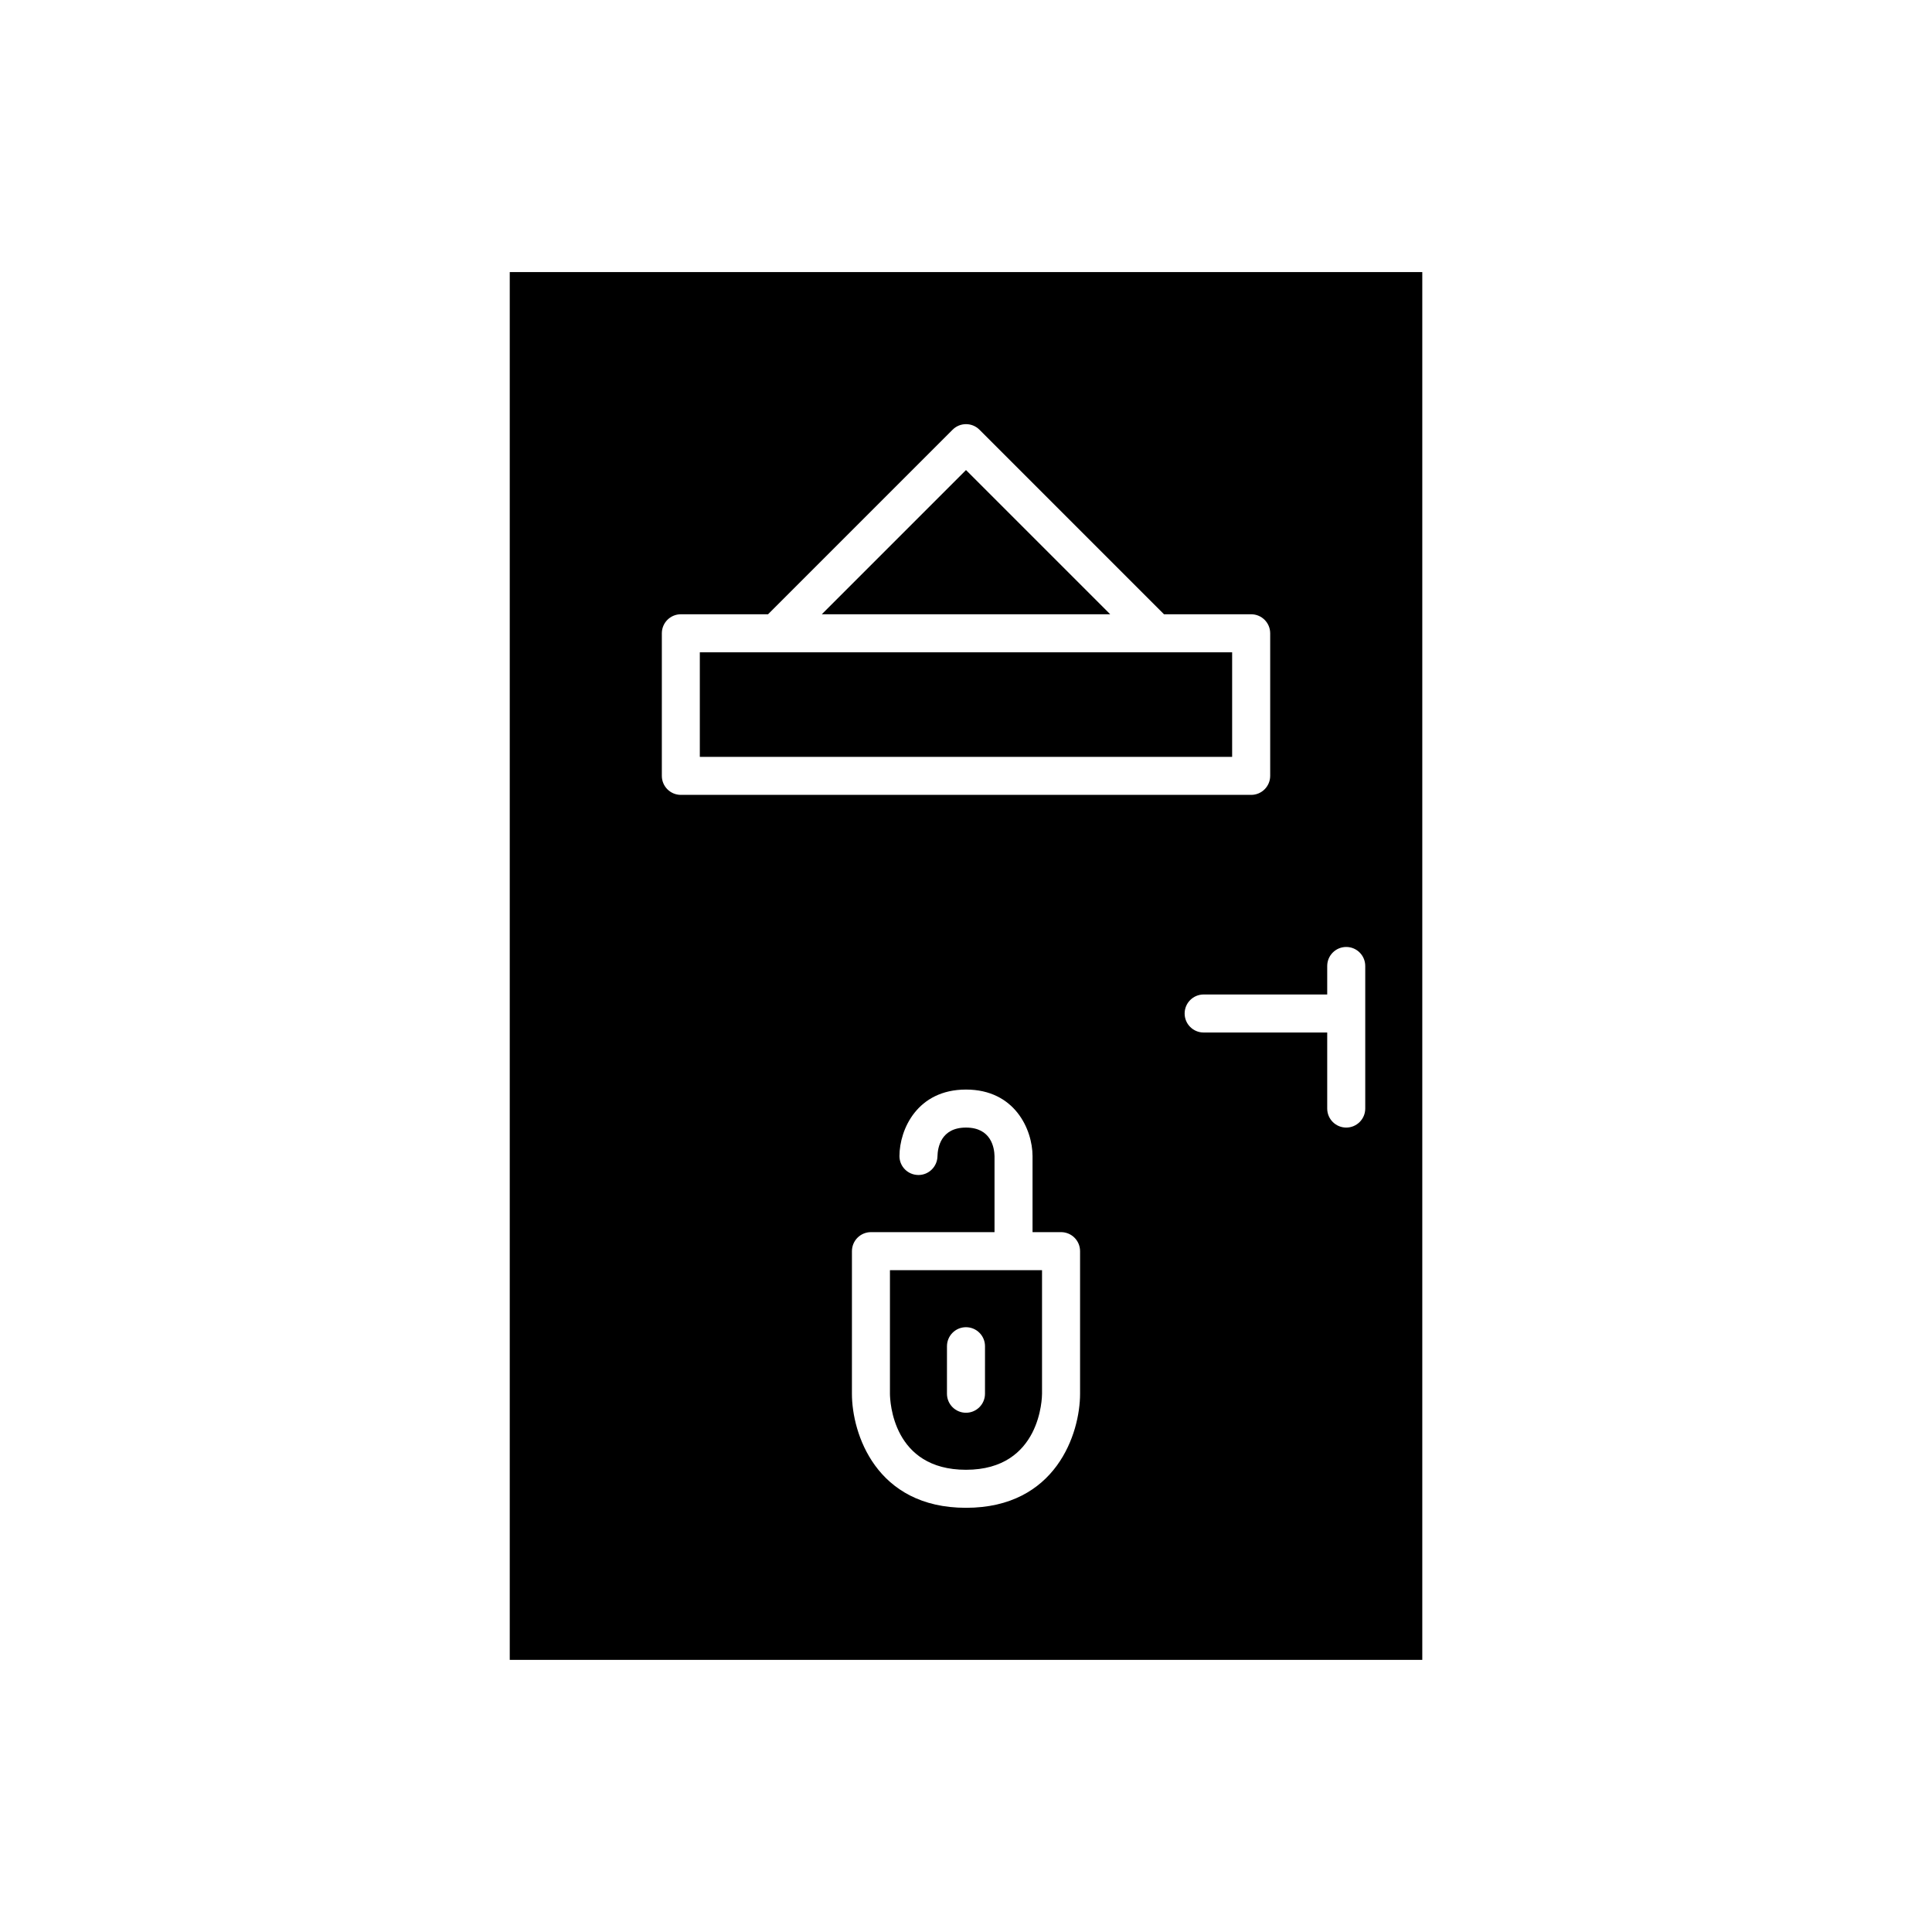
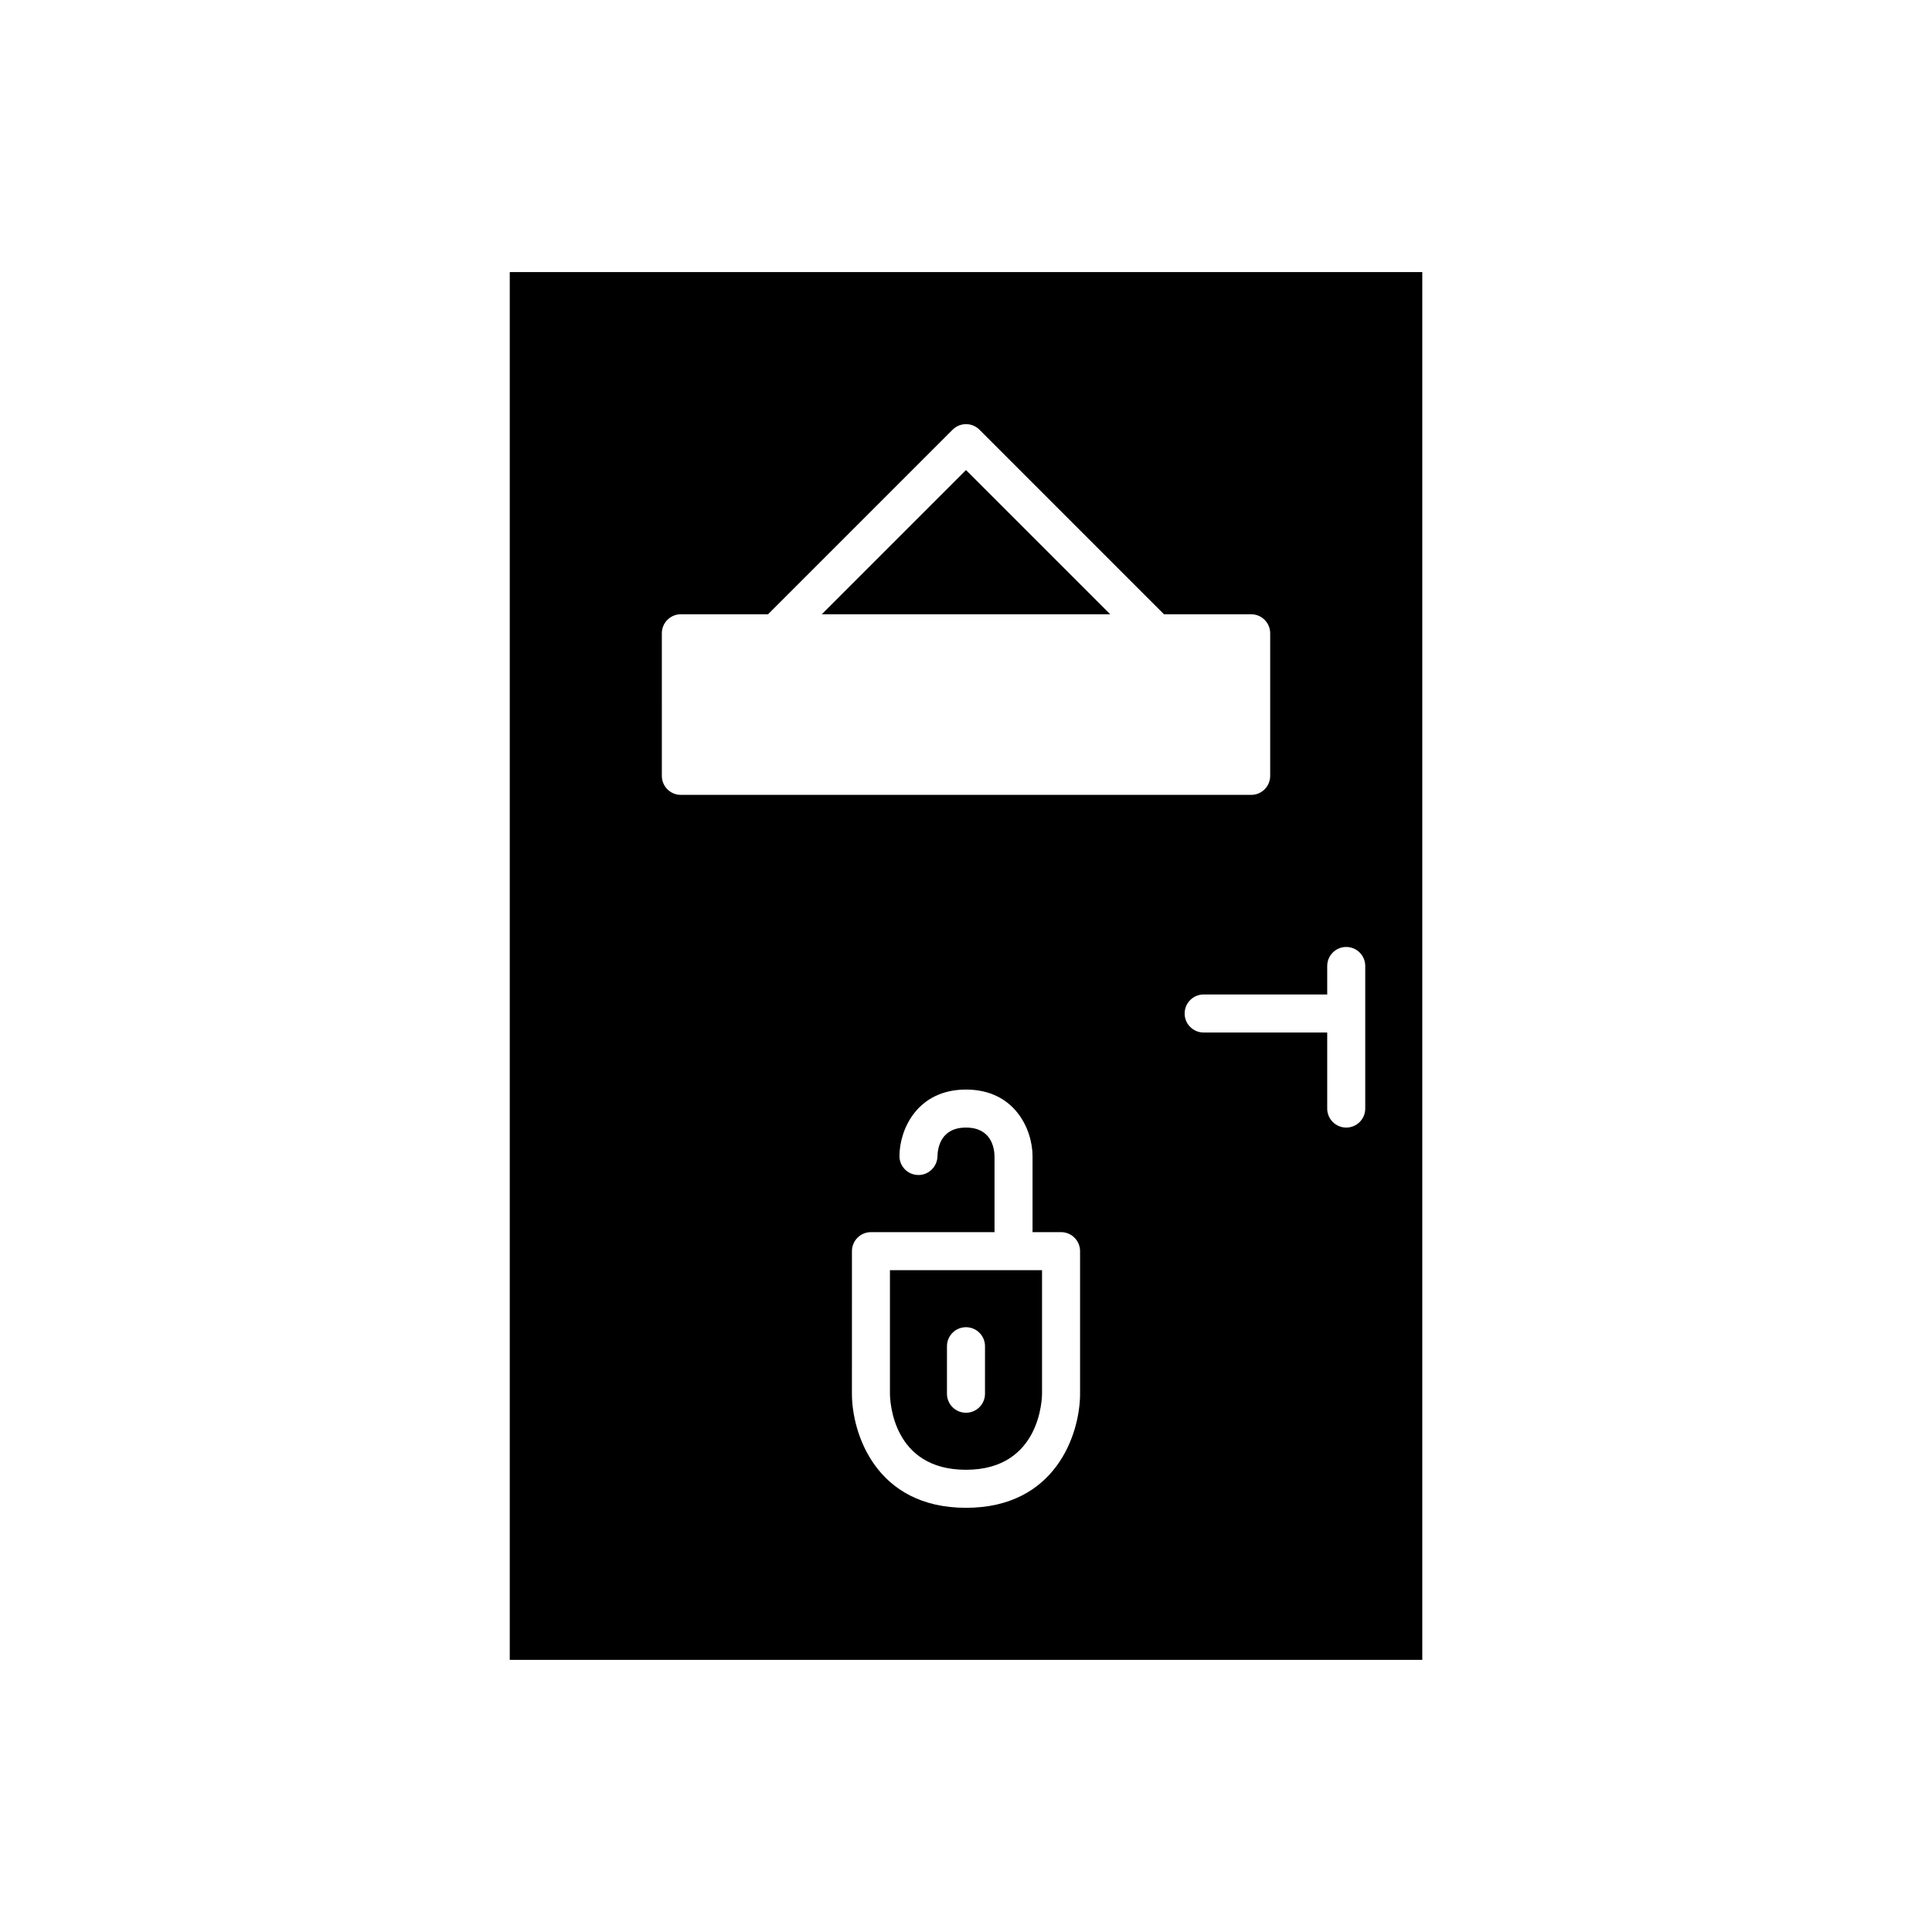
<svg xmlns="http://www.w3.org/2000/svg" fill="#000000" width="800px" height="800px" version="1.1" viewBox="144 144 512 512">
  <g>
    <path d="m387.4 480.61h-7.555v32.746c0.016 2.043 0.742 20.152 20.152 20.152 19.922 0 20.152-19.332 20.152-20.152v-32.746zm17.633 32.746c0 2.781-2.254 5.039-5.039 5.039-2.781 0-5.039-2.254-5.039-5.039l0.004-12.594c0-2.781 2.254-5.039 5.039-5.039 2.781 0 5.039 2.254 5.039 5.039z" />
    <path d="m279.09 583.89h241.83v-367.78h-241.83zm151.14-70.535c0 10.453-6.316 30.23-30.23 30.23-23.91 0-30.23-19.773-30.23-30.23l0.004-37.785c0-2.781 2.254-5.039 5.039-5.039h32.746v-20.152c-0.051-2.231-0.891-7.559-7.559-7.559-6.668 0-7.504 5.328-7.559 7.617-0.062 2.742-2.301 4.953-5.039 4.953-0.02 0-0.043 0-0.062-0.004-2.758-0.031-4.981-2.258-4.973-5.023 0.023-7.082 4.738-17.617 17.637-17.617s17.609 10.535 17.633 17.617v20.168h7.555c2.781 0 5.039 2.254 5.039 5.039zm65.496-113.36c0-2.781 2.254-5.039 5.039-5.039 2.781 0 5.039 2.254 5.039 5.039v37.785c0 2.781-2.254 5.039-5.039 5.039-2.781 0-5.039-2.254-5.039-5.039v-20.152h-32.746c-2.781 0-5.039-2.254-5.039-5.039 0-2.781 2.254-5.039 5.039-5.039h32.746zm-176.33-88.168c0-2.781 2.254-5.039 5.039-5.039h23.105l48.906-48.906c1.969-1.969 5.156-1.969 7.125 0l48.898 48.906h23.105c2.781 0 5.039 2.254 5.039 5.039v37.785c0 2.781-2.254 5.039-5.039 5.039h-151.14c-2.781 0-5.039-2.254-5.039-5.039z" />
    <path d="m400 268.57-38.219 38.219h76.438z" />
-     <path d="m470.53 316.87h-141.07v27.707h141.07z" />
  </g>
</svg>